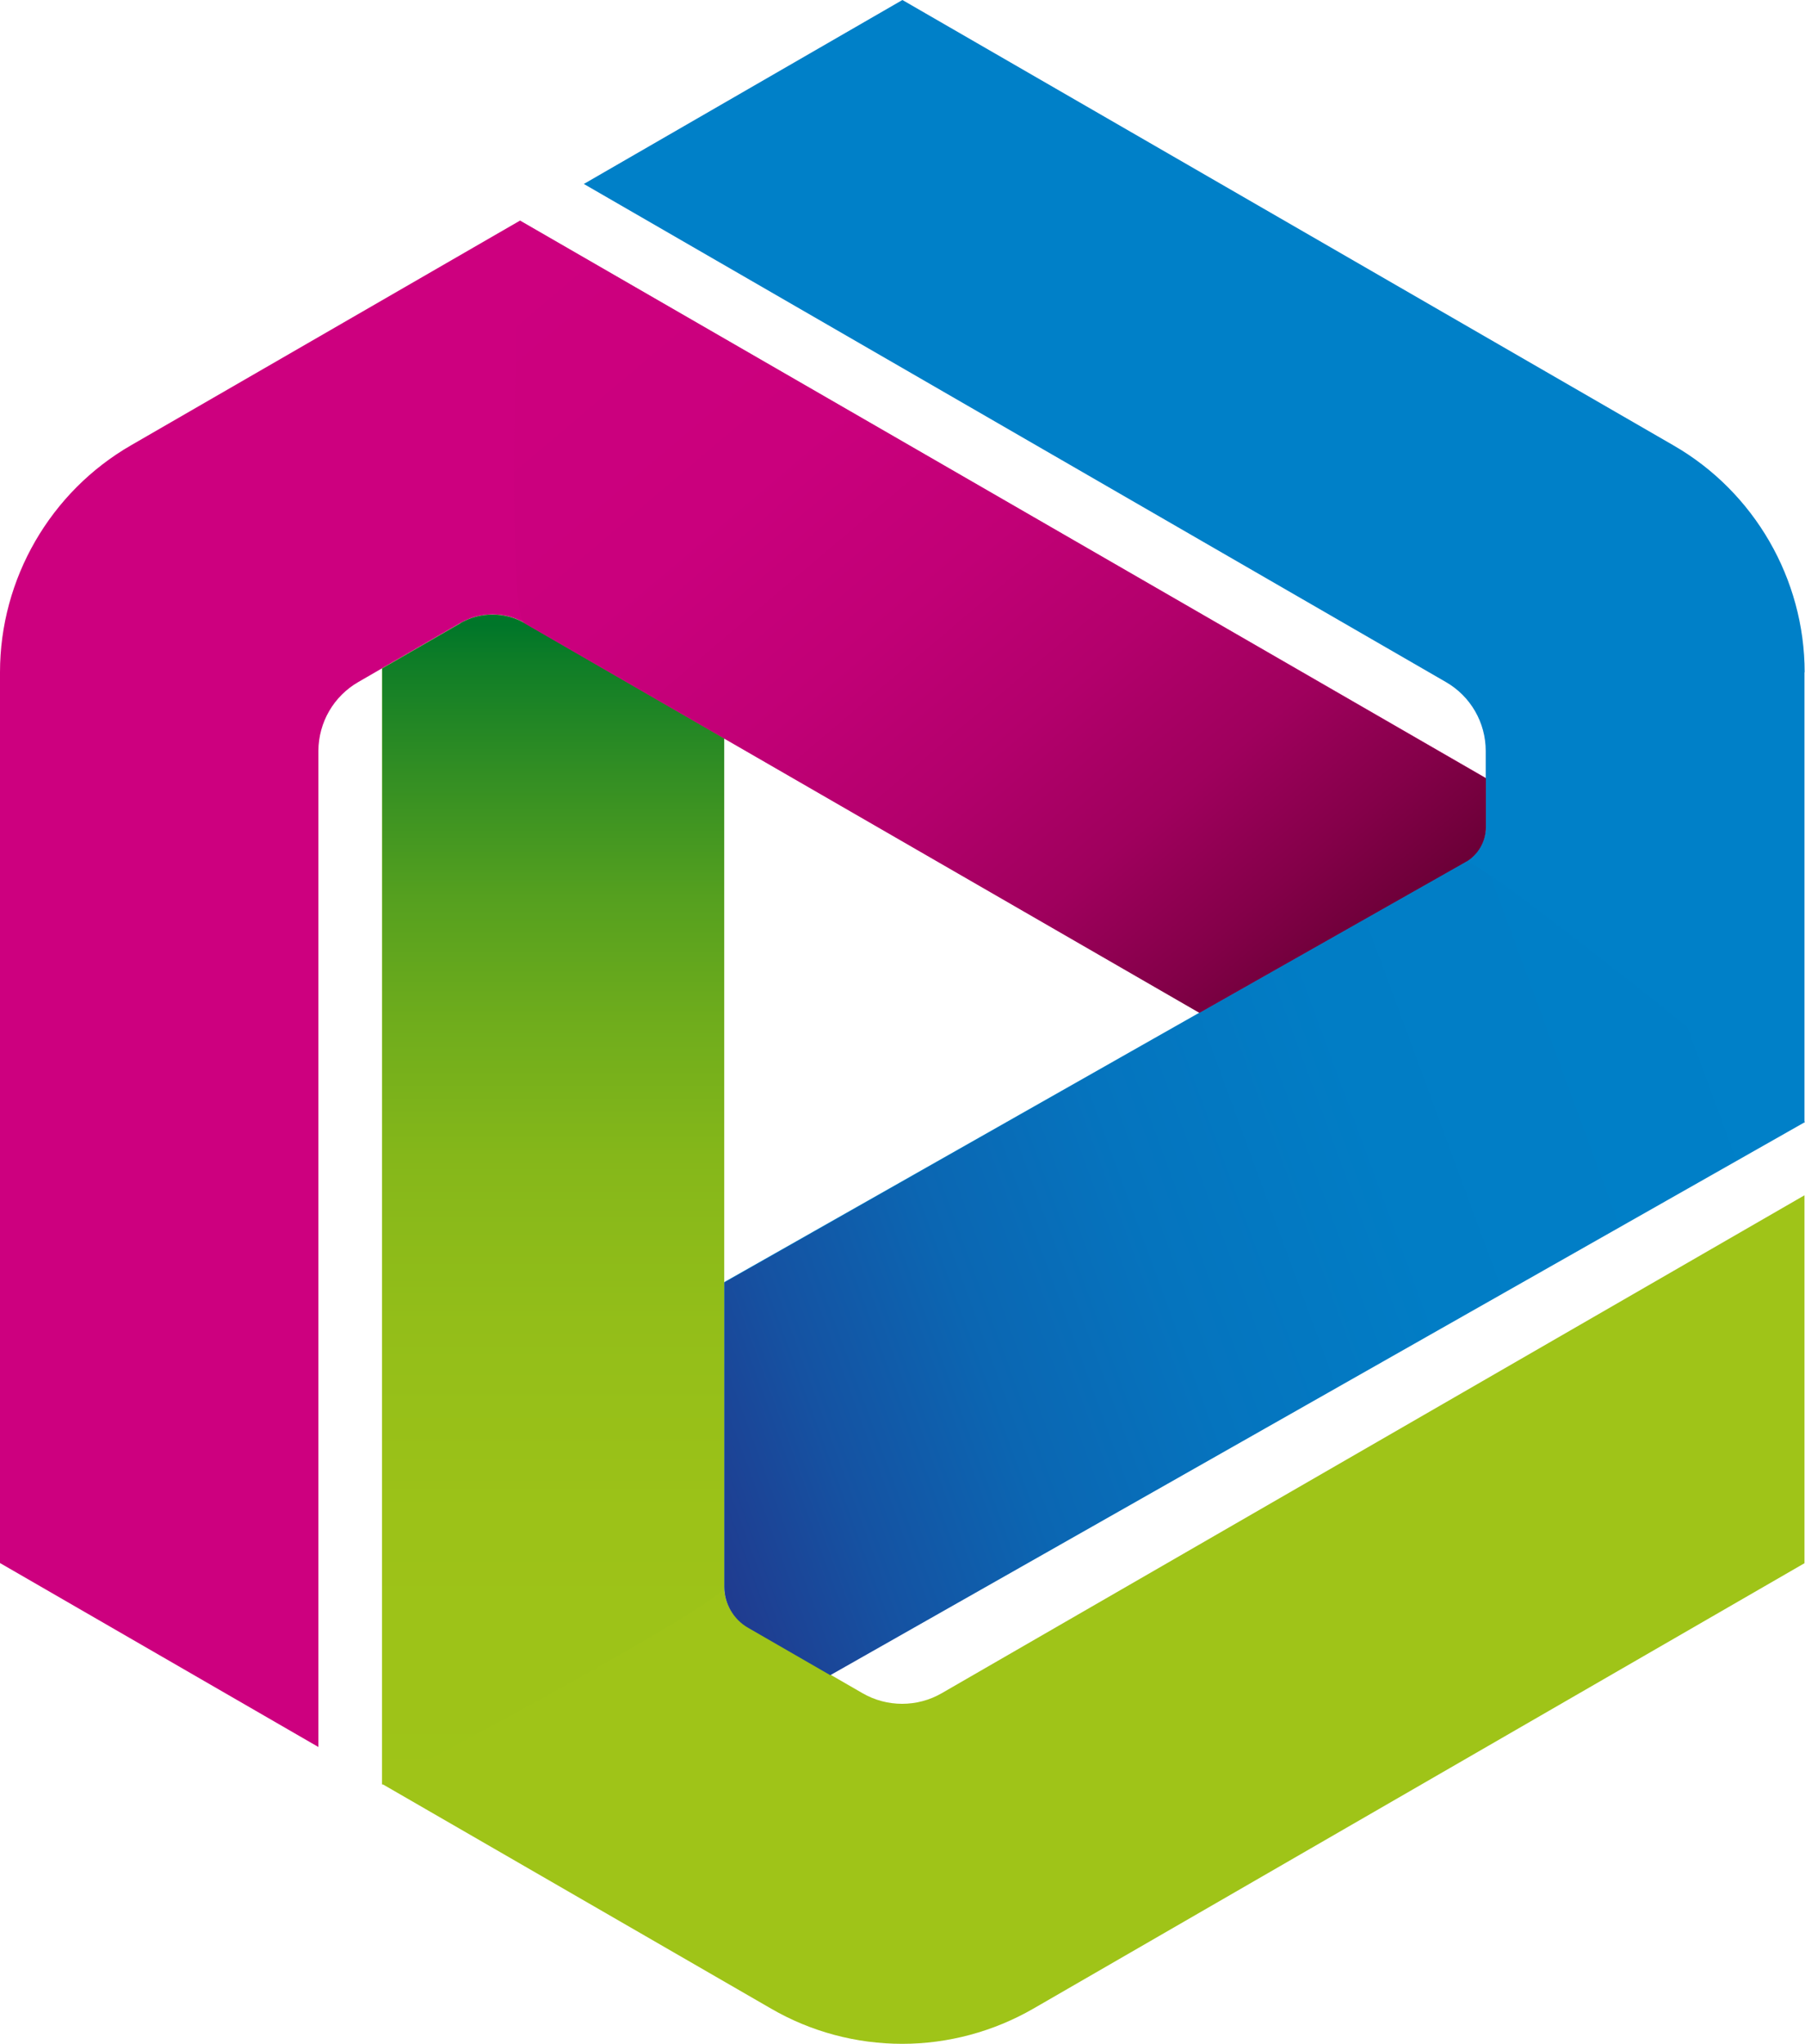
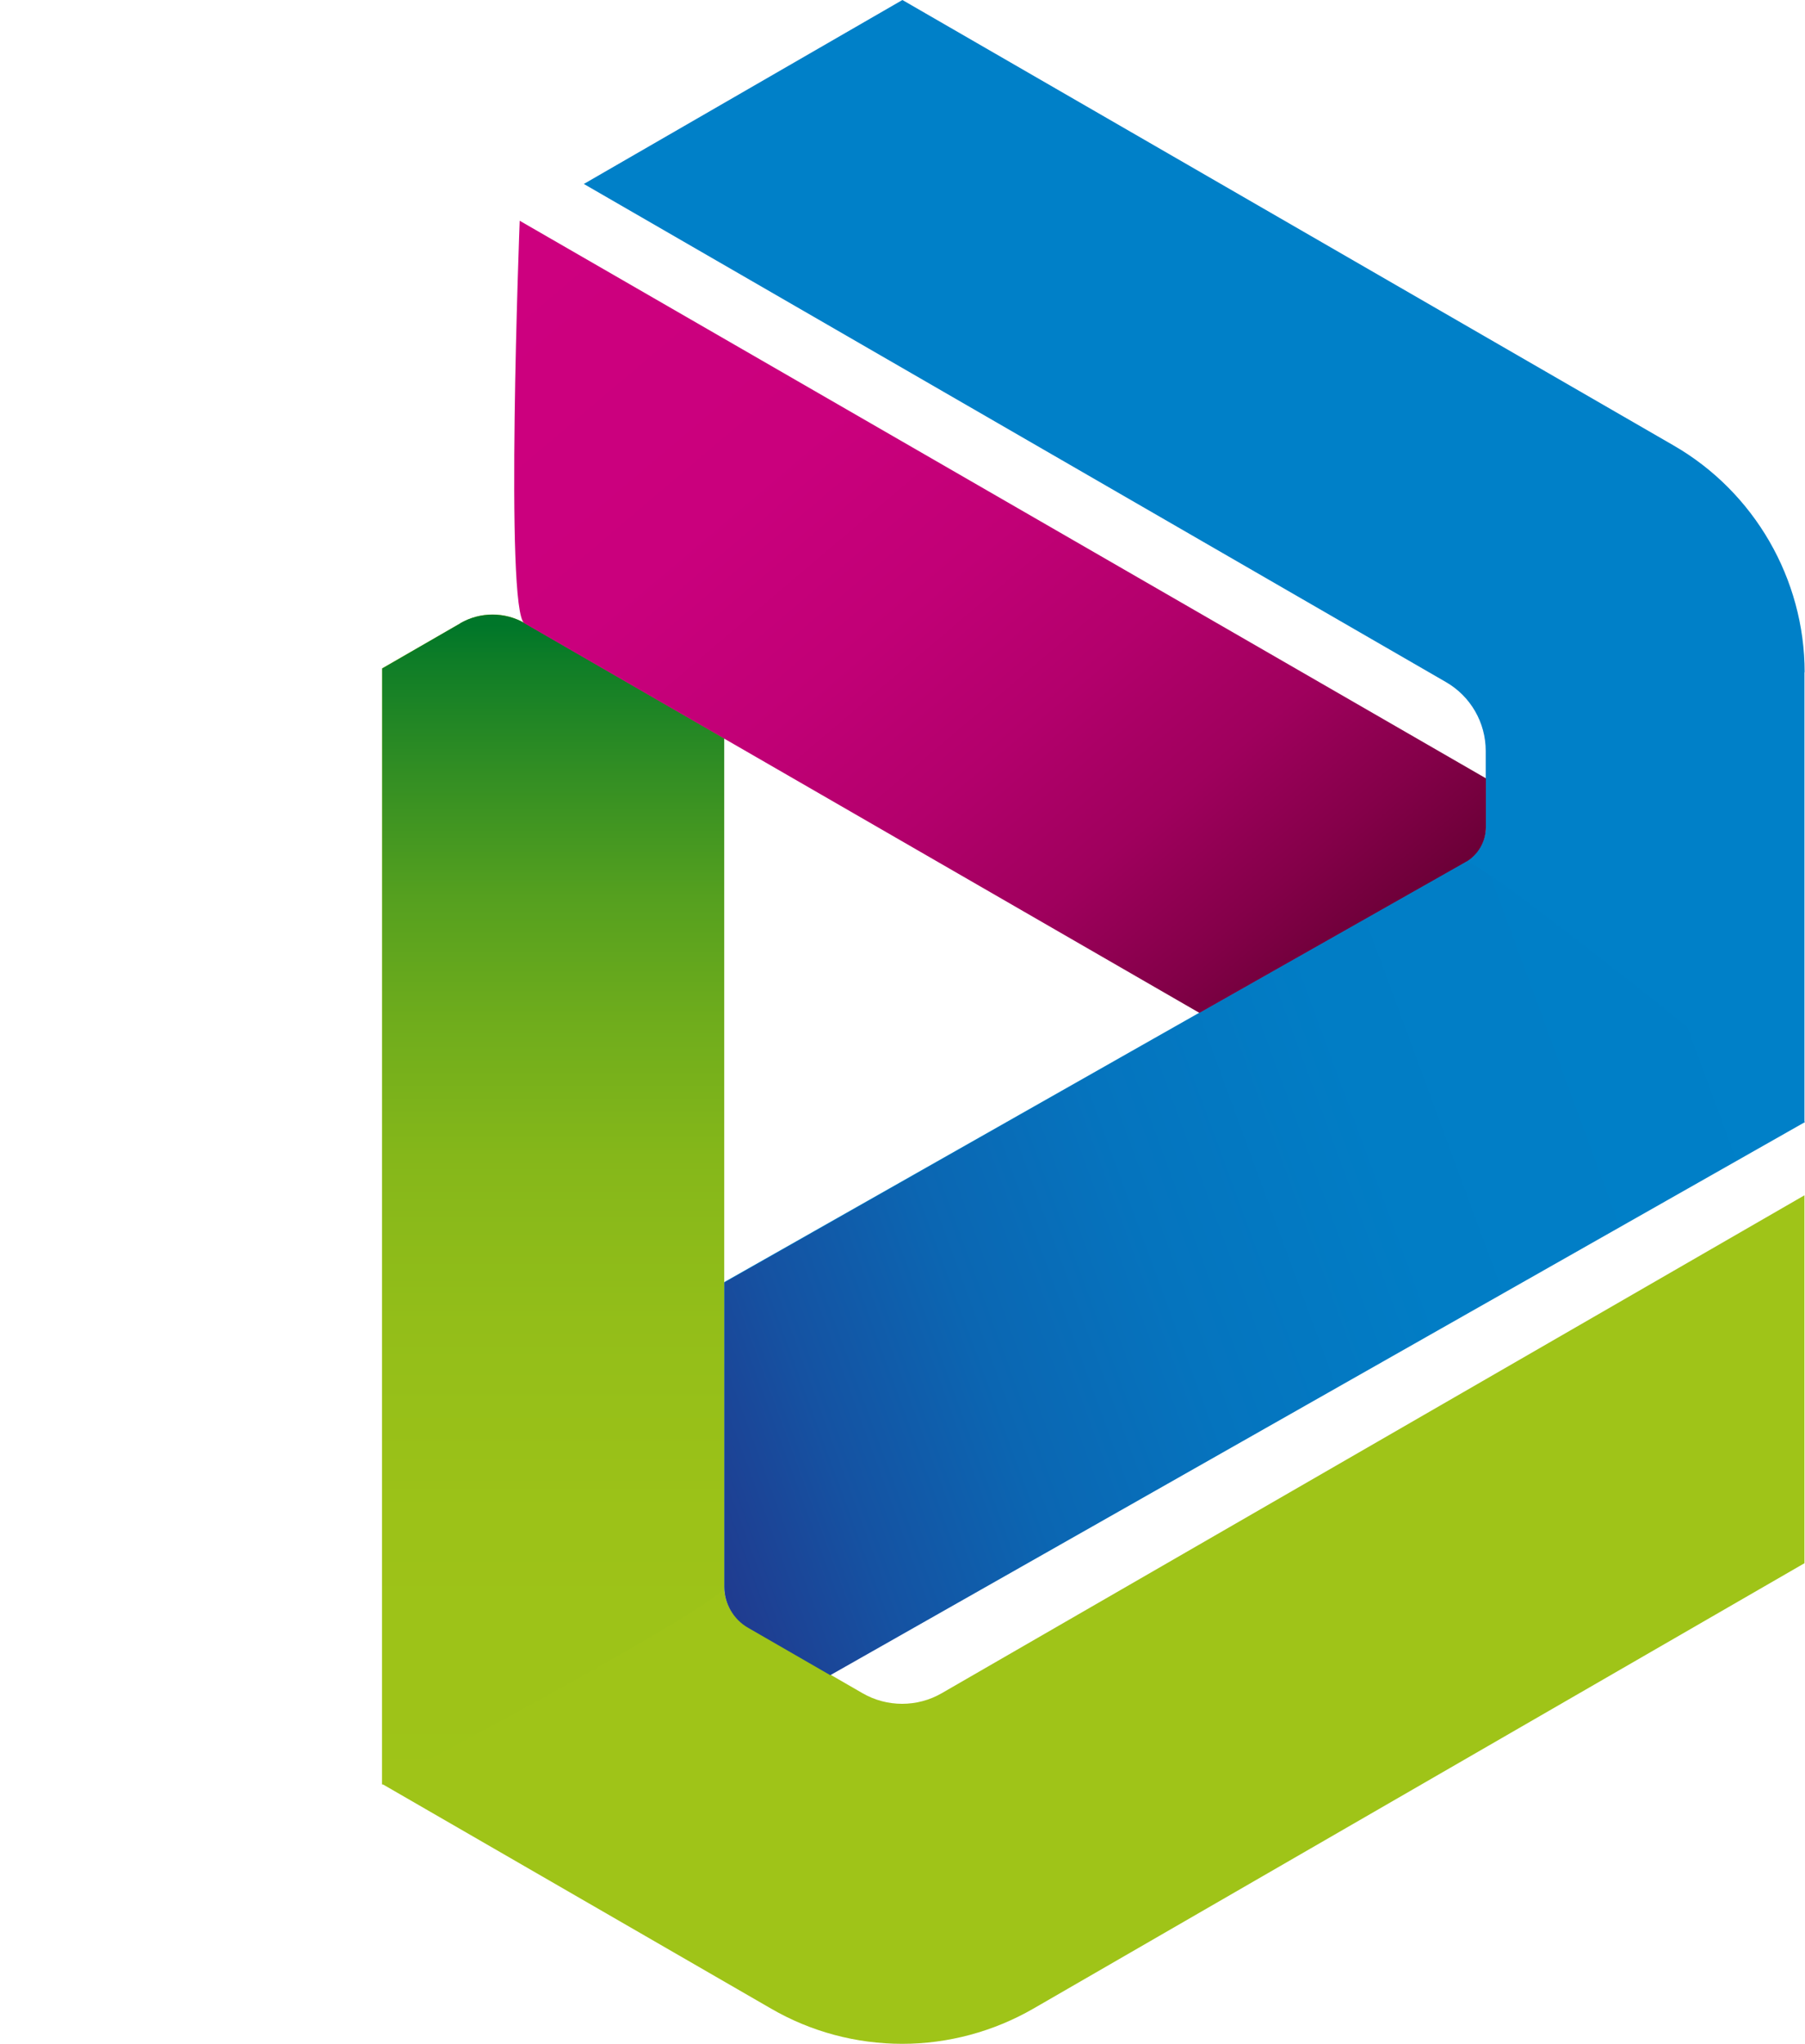
<svg xmlns="http://www.w3.org/2000/svg" id="Livello_1" data-name="Livello 1" viewBox="0 0 101.59 114.99">
  <defs>
    <style>
      .cls-1 {
        fill: url(#Sfumatura_senza_nome_5);
      }

      .cls-2 {
        fill: url(#Sfumatura_senza_nome_3);
      }

      .cls-3 {
        fill: #9fc418;
      }

      .cls-4 {
        fill: none;
      }

      .cls-5 {
        fill: #cd007f;
      }

      .cls-6 {
        clip-path: url(#clippath-1);
      }

      .cls-7 {
        clip-path: url(#clippath-2);
      }

      .cls-8 {
        fill: url(#Sfumatura_senza_nome_4);
      }

      .cls-9 {
        clip-path: url(#clippath);
      }

      .cls-10 {
        fill: #0080c8;
      }
    </style>
    <clipPath id="clippath">
      <path class="cls-4" d="M25.91,35.07l-4.4,2.54v62.8s19.26-10.18,19.26-11.13v-47.73l-11.24-6.49c-.56-.32-1.18-.48-1.81-.48s-1.25.16-1.81.48h0Z" />
    </clipPath>
    <linearGradient id="Sfumatura_senza_nome_5" data-name="Sfumatura senza nome 5" x1="-997.98" y1="33.69" x2="-996.98" y2="33.69" gradientTransform="translate(-2186.79 -65595.7) rotate(-90) scale(65.83)" gradientUnits="userSpaceOnUse">
      <stop offset="0" stop-color="#9fc418" />
      <stop offset=".25" stop-color="#9cc218" />
      <stop offset=".41" stop-color="#93be19" />
      <stop offset=".55" stop-color="#85b71a" />
      <stop offset=".66" stop-color="#70ad1c" />
      <stop offset=".77" stop-color="#55a01f" />
      <stop offset=".87" stop-color="#348f23" />
      <stop offset=".97" stop-color="#0e7d27" />
      <stop offset="1" stop-color="#007629" />
    </linearGradient>
    <clipPath id="clippath-1">
      <path class="cls-4" d="M29.52,35.07l37.99,21.92,14.97-8.48c.71-.4,1.15-1.16,1.15-1.98v-2.74L29.25,12.42s-.85,22.01.27,22.65Z" />
    </clipPath>
    <linearGradient id="Sfumatura_senza_nome_4" data-name="Sfumatura senza nome 4" x1="-982" y1="20.05" x2="-981" y2="20.05" gradientTransform="translate(1296.94 60787.02) rotate(90) scale(61.9)" gradientUnits="userSpaceOnUse">
      <stop offset="0" stop-color="#cd007f" />
      <stop offset=".3" stop-color="#ca007d" />
      <stop offset=".48" stop-color="#c10076" />
      <stop offset=".63" stop-color="#b3006c" />
      <stop offset=".77" stop-color="#9f005d" />
      <stop offset=".89" stop-color="#840049" />
      <stop offset="1" stop-color="#670034" />
    </linearGradient>
    <clipPath id="clippath-2">
      <path class="cls-4" d="M82.49,48.51l-41.72,23.65v17.12c0,.95.51,1.83,1.33,2.3l4.63,2.67,54.86-31.12s-17.9-14.64-19.06-14.64h-.04v.02Z" />
    </clipPath>
    <linearGradient id="Sfumatura_senza_nome_3" data-name="Sfumatura senza nome 3" x1="-999.79" y1="16.07" x2="-998.79" y2="16.07" gradientTransform="translate(-66133.7 1136.35) rotate(-180) scale(66.25)" gradientUnits="userSpaceOnUse">
      <stop offset="0" stop-color="#0080c8" />
      <stop offset=".34" stop-color="#017dc5" />
      <stop offset=".55" stop-color="#0574be" />
      <stop offset=".72" stop-color="#0b66b2" />
      <stop offset=".87" stop-color="#1552a2" />
      <stop offset="1" stop-color="#203b8f" />
    </linearGradient>
  </defs>
  <g>
    <path class="cls-3" d="M101.56,67.25v20.7l-43.4,25.06c-2.24,1.29-4.79,1.98-7.38,1.98s-5.14-.68-7.38-1.98l-21.89-12.64v-62.77l4.41-2.54c1.12-.65,2.49-.65,3.61,0l11.23,6.48v47.7c0,.95.51,1.83,1.33,2.3l6.45,3.72c1.38.8,3.09.8,4.47,0,0,0,48.55-28.01,48.55-28.01Z" />
-     <path class="cls-5" d="M83.62,46.51v-2.74L29.27,12.41,7.38,25.05c-4.55,2.62-7.38,7.52-7.38,12.77v50.12l17.92,10.35v-56.05c.01-1.6.86-3.07,2.25-3.87l5.75-3.32c1.12-.64,2.49-.64,3.61,0l37.98,21.91,14.96-8.48c.71-.4,1.15-1.16,1.15-1.98" />
    <path class="cls-10" d="M101.56,37.82v25.29l-54.83,31.1-4.63-2.67c-.82-.48-1.33-1.35-1.33-2.3v-17.11l41.7-23.64c.71-.4,1.15-1.16,1.15-1.98v-4.26c0-1.6-.85-3.07-2.23-3.87L32.86,10.35,50.79,0l43.4,25.06c4.55,2.62,7.38,7.52,7.38,12.77" />
  </g>
  <g class="cls-9">
    <rect class="cls-1" x="21.49" y="34.58" width="19.27" height="65.83" />
  </g>
  <g class="cls-6">
    <rect class="cls-8" x="20.54" y="-.12" width="70.96" height="69.65" transform="translate(-9.2 44.13) rotate(-40)" />
  </g>
  <g class="cls-7">
    <rect class="cls-2" x="34.77" y="39.48" width="72.8" height="63.8" transform="translate(-20.12 28.65) rotate(-20)" />
  </g>
</svg>